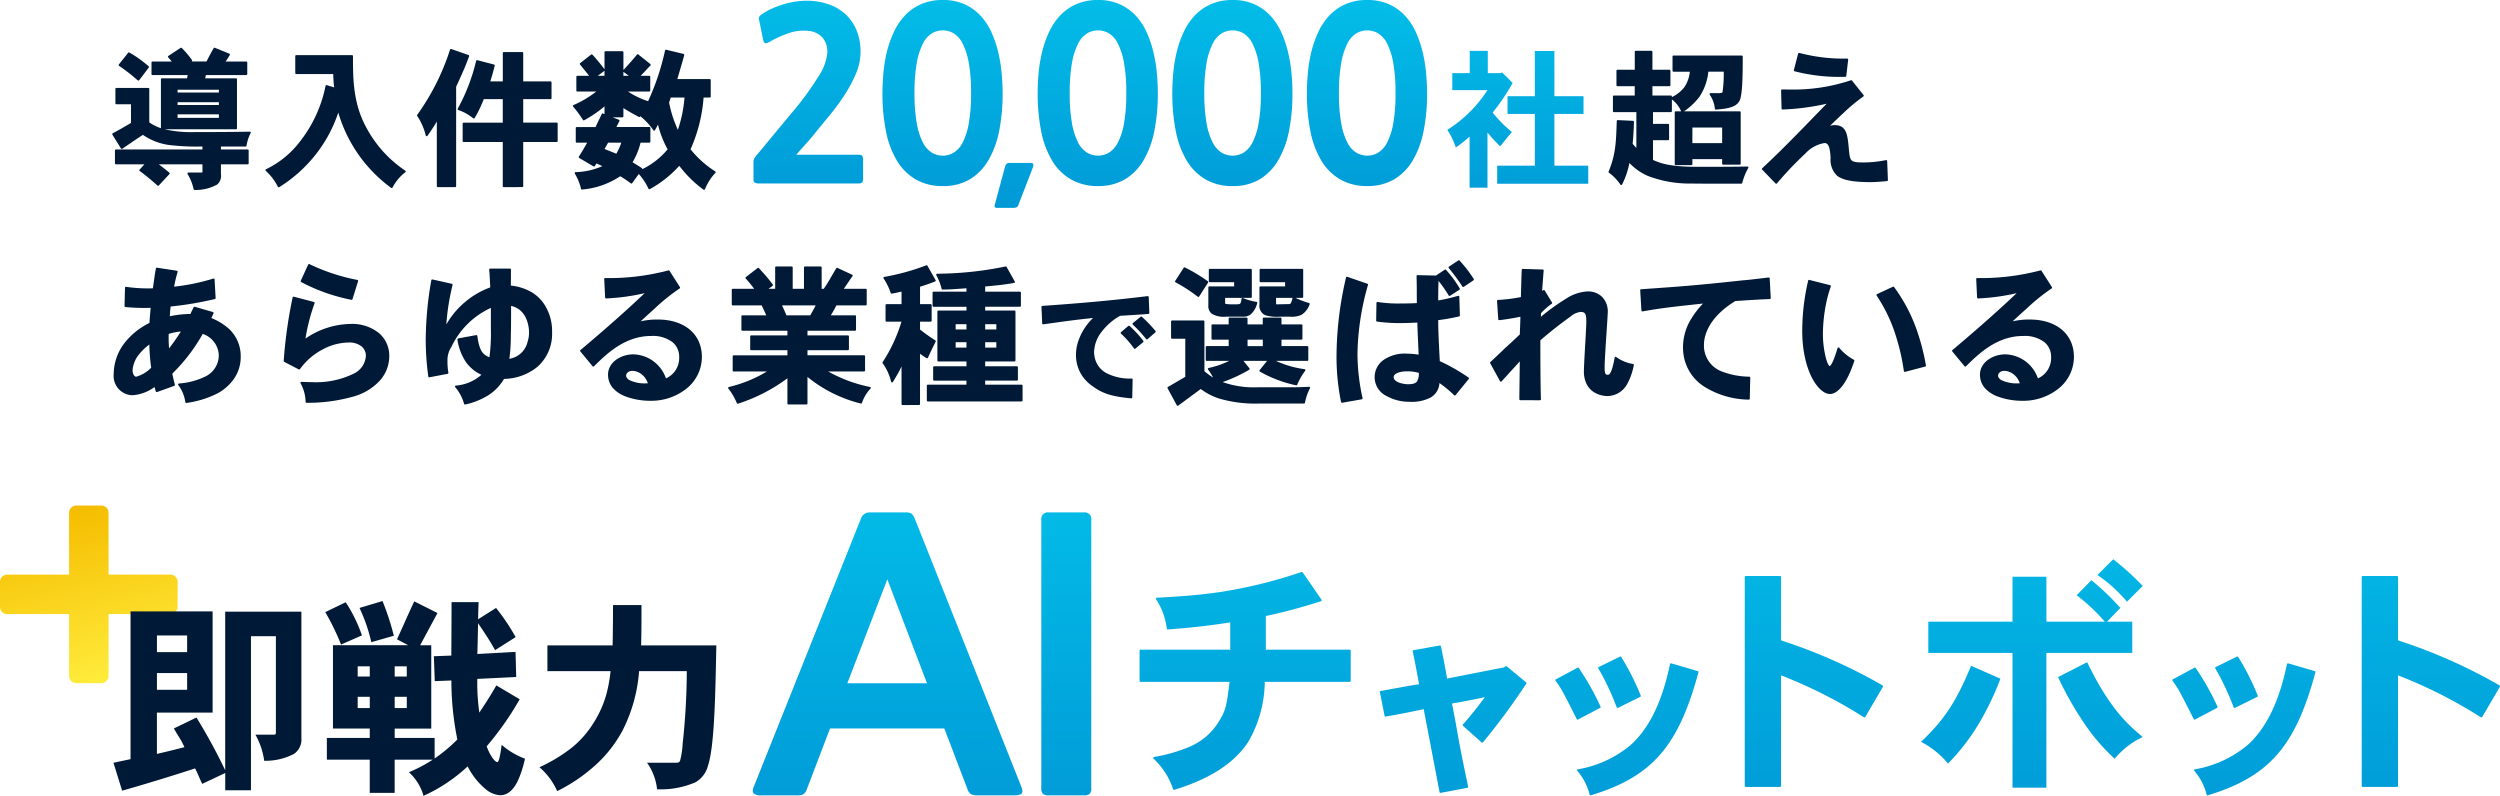
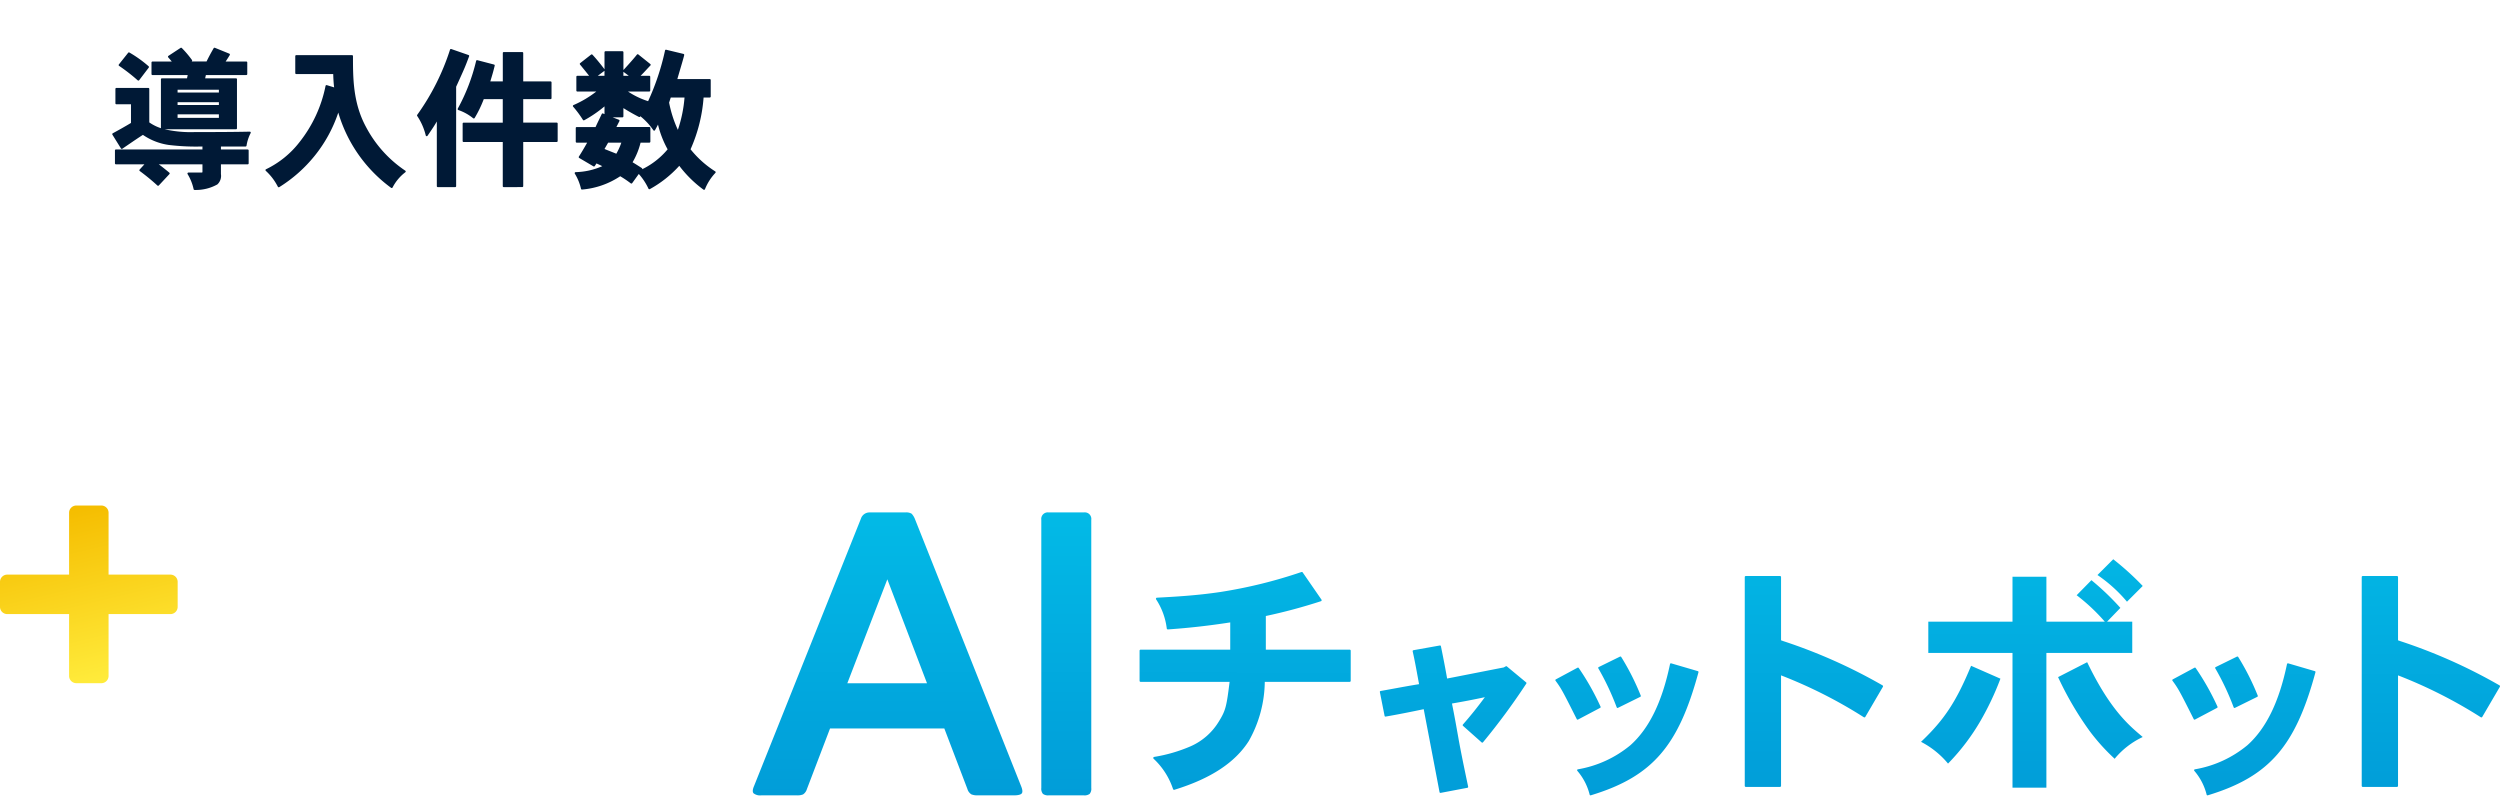
<svg xmlns="http://www.w3.org/2000/svg" xmlns:xlink="http://www.w3.org/1999/xlink" width="344.986" height="109.818">
  <defs>
    <linearGradient id="linear-gradient" x1=".617" y1=".972" x2=".39" y2=".025" gradientUnits="objectBoundingBox">
      <stop offset="0" stop-color="#ffeb3b" />
      <stop offset="1" stop-color="#f5bd00" />
    </linearGradient>
    <linearGradient id="linear-gradient-2" x1=".583" y1="-.115" x2=".5" y2="1.209" gradientUnits="objectBoundingBox">
      <stop offset="0" stop-color="#03c1ea" />
      <stop offset="1" stop-color="#0092d3" />
    </linearGradient>
    <linearGradient id="linear-gradient-3" x1=".548" y1="-.037" x2=".54" y2="1.314" xlink:href="#linear-gradient-2" />
  </defs>
  <g id="グループ_26981" data-name="グループ 26981" transform="translate(-21.074 -162.512)">
    <g id="グループ_35975" data-name="グループ 35975">
      <g id="グループ_615" data-name="グループ 615" transform="translate(21.074 232.271)">
        <path id="合体_19" data-name="合体 19" d="M10.535 24.516a1 1 0 01-1-1v-8.534H1a1 1 0 01-1-1v-3.447a1 1 0 011-1h8.534V1a1 1 0 011-1h3.448a1 1 0 011 1v8.535h8.534a1 1 0 011 1v3.448a1 1 0 01-1 1h-8.534v8.534a1 1 0 01-1 1z" fill="url(#linear-gradient)" />
-         <path id="パス_923595" data-name="パス 923595" d="M14928.672 23038.254a6.9 6.9 0 00-1.824-2.961l-.139-.143.184-.08a20.207 20.207 0 003.1-1.652h-5.261v4.582h-3.437v-4.582h-5.92v-3h5.92v-1.293h-5.078v-11.5h10.383l-.7-.371c-.237-.125-.479-.25-.731-.385l-.11-.064.051-.113c.136-.293.449-.984.811-1.789a199.76 199.76 0 011.454-3.2l.06-.125 3.209 1.605-2.395 4.445h1.533v11.5h-5.046v1.293h5.511v2.836a21.742 21.742 0 003.136-2.625 40.73 40.73 0 01-.823-8.141l-2.293.09-.124-3.437 2.41-.09c0-.6.01-1.953.017-3.383.006-1.6.013-3.256.013-3.852v-.137h3.734l-.007.145a87.188 87.188 0 00-.061 2.219l2.48-1.566.076.1a30.3 30.3 0 012.563 3.816l.061.109-2.838 1.8-.073-.129c-.576-1.031-1.283-2.146-2.28-3.588 0 .258-.01.52-.013.779-.029 1.4-.055 2.844-.083 3.469l5.268-.289.095 3.465-5.368.262a28.527 28.527 0 00.281 4.652c1.28-1.92 1.787-2.789 2.277-3.633l.067-.121 3.228 1.914-.073.117a41.869 41.869 0 01-4.485 6.369 6.592 6.592 0 00.884 1.723c.263.338.479.459.583.459.054 0 .155-.062.272-.484a14.738 14.738 0 00.288-1.66l.035-.23.184.143a10.218 10.218 0 002.921 1.717l.12.041-.063.256a14.423 14.423 0 01-.985 2.922c-.63 1.238-1.426 1.865-2.363 1.865a3.421 3.421 0 01-2.059-.871 9.824 9.824 0 01-2.445-3.107 22.263 22.263 0 01-5.938 3.992l-.143.07zm-3.937-11.953h1.669v-1.555h-1.669zm-5.106 0h1.67v-1.555h-1.67zm5.106-4.352h1.669v-1.41h-1.669zm-5.106 0h1.67v-1.41h-1.67zm27.472 15.686a9.2 9.2 0 00-2.23-3.031l-.152-.135.181-.09a22.2 22.2 0 004.226-2.574 13.377 13.377 0 003-3.381 14.7 14.7 0 001.812-3.994 20.091 20.091 0 00.586-3.225h-8.714v-3.551h9c.028-1.621.054-3.4.054-5.432v-.137h3.928v.137c0 1.916 0 3.73-.051 5.432h10.383l-.013.588c-.14 6.91-.272 13.438-1.16 16.07a3.67 3.67 0 01-1.731 2.238 12.083 12.083 0 01-5.15.961h-.121l-.019-.117a7.774 7.774 0 00-1.223-3.338l-.155-.215h3.95c.4 0 .513-.035.62-.3a11.043 11.043 0 00.346-2.275 94.556 94.556 0 00.576-10.064h-6.582a21.539 21.539 0 01-2.3 8.225 17.649 17.649 0 01-3.307 4.359 23.142 23.142 0 01-5.568 3.91l-.127.063zm-61.173-3.787l2.357-.5v-20.387h11.326v13.965h-7.687v5.7c1.334-.309 2.639-.627 3.8-.934a11.335 11.335 0 00-.836-1.527c-.185-.3-.374-.607-.548-.93l-.07-.125 3.114-1.508.063.107a77.893 77.893 0 013.9 7.174v-21.891h10.513v17.4a2.415 2.415 0 01-1.029 2.236 8.491 8.491 0 01-3.973.947l-.123.01-.02-.125a10.257 10.257 0 00-1.09-3.293l-.109-.2h2.5c.276 0 .326-.078.326-.24v-13.35h-3.44v21.262h-3.55v-2.383l-3.177 1.5-.061-.121a22.817 22.817 0 01-.373-.832c-.178-.414-.349-.8-.555-1.18-2.883.957-7.52 2.363-9.933 3.039l-.13.035zm6-10.07h4.166v-2.309h-4.166zm0-5.2h4.166v-2.3h-4.166zm25.352-1.176a32.727 32.727 0 00-2.052-4.219l-.069-.125 2.818-1.363.066.1a20.57 20.57 0 012.129 4.346l.051.123-2.889 1.27zm4.2-.334a23.157 23.157 0 00-1.531-4.441l-.066-.146 3.178-.953.044.121a36.957 36.957 0 011.482 4.539l.035.129-3.107.887z" transform="translate(-14870.271 -22998.348)" fill="#001936" />
      </g>
      <g id="グループ_610" data-name="グループ 610" transform="translate(36.565 162.512)">
        <g id="グループ_614" data-name="グループ 614" transform="translate(88.485)">
-           <path id="合体_20" data-name="合体 20" d="M33.552 28.68a.291.291 0 01-.235-.1.272.272 0 01-.03-.279l1.44-5.348a1.469 1.469 0 01.176-.309.513.513 0 01.441-.162H38.2q.382 0 .411.192a.766.766 0 01-.03.367L36.549 28.3a.5.5 0 01-.264.309.979.979 0 01-.382.074zm65.267-2.78v-7.055a16.214 16.214 0 01-1.905 1.507 9.621 9.621 0 00-1.172-2.429 18.061 18.061 0 005.548-5.485h-4.858v-2.344h2.408V7.016h2.491v3.078h1.716l.251-.1 1.466 1.444a28.627 28.627 0 01-2.764 4.1 17.812 17.812 0 002.66 2.68c-.545.628-1.089 1.319-1.613 1.967a19.065 19.065 0 01-1.759-1.9V25.9zm-17.866-1.148a7.323 7.323 0 01-2.6-2.6 12.639 12.639 0 01-1.5-4.048 26.386 26.386 0 01-.484-5.272q0-1.291.129-2.741a20 20 0 01.468-2.87 14.8 14.8 0 01.94-2.721 8.751 8.751 0 011.516-2.307A6.852 6.852 0 0181.647.6a7.269 7.269 0 013.048-.6 7.164 7.164 0 013.032.6 6.907 6.907 0 012.209 1.6 8.444 8.444 0 011.5 2.307 15.489 15.489 0 01.92 2.74 20.368 20.368 0 01.467 2.887q.13 1.451.13 2.709a26.224 26.224 0 01-.484 5.257 12.852 12.852 0 01-1.5 4.047 7.38 7.38 0 01-2.569 2.605 7.135 7.135 0 01-3.709.92 7.313 7.313 0 01-3.738-.92zm2.226-20.14a3.477 3.477 0 00-1.242 1.436 9.6 9.6 0 00-.837 2.676 23.171 23.171 0 00-.307 4.112 23.392 23.392 0 00.307 4.144 9.365 9.365 0 00.838 2.661 3.488 3.488 0 001.242 1.418 2.948 2.948 0 003.031 0 3.482 3.482 0 001.242-1.418 9.363 9.363 0 00.839-2.661 23.4 23.4 0 00.306-4.144 23.181 23.181 0 00-.306-4.112 9.6 9.6 0 00-.839-2.677 3.47 3.47 0 00-1.243-1.435 2.948 2.948 0 00-3.031 0zm-20.8 20.14a7.333 7.333 0 01-2.6-2.6 12.681 12.681 0 01-1.5-4.048 26.456 26.456 0 01-.483-5.272q0-1.291.129-2.741a20 20 0 01.468-2.87A14.732 14.732 0 0159.33 4.5a8.751 8.751 0 011.516-2.307A6.852 6.852 0 0163.071.6a7.269 7.269 0 013.047-.6 7.157 7.157 0 013.032.6 6.9 6.9 0 012.209 1.6 8.444 8.444 0 011.5 2.307 15.414 15.414 0 01.919 2.74 20.5 20.5 0 01.468 2.887q.13 1.451.129 2.709a26.227 26.227 0 01-.483 5.257 12.874 12.874 0 01-1.5 4.047 7.387 7.387 0 01-2.564 2.612 7.137 7.137 0 01-3.709.92 7.311 7.311 0 01-3.742-.927zM64.6 4.612a3.47 3.47 0 00-1.242 1.436 9.6 9.6 0 00-.839 2.677 23.181 23.181 0 00-.306 4.112 23.4 23.4 0 00.306 4.144 9.363 9.363 0 00.839 2.661 3.482 3.482 0 001.242 1.417 2.948 2.948 0 003.031 0 3.488 3.488 0 001.242-1.418 9.365 9.365 0 00.838-2.661 23.392 23.392 0 00.307-4.144 23.171 23.171 0 00-.307-4.112 9.6 9.6 0 00-.838-2.677 3.477 3.477 0 00-1.242-1.436 2.948 2.948 0 00-3.031 0zm-20.8 20.14a7.326 7.326 0 01-2.6-2.6 12.66 12.66 0 01-1.5-4.048 26.453 26.453 0 01-.484-5.272q0-1.291.13-2.741a19.869 19.869 0 01.467-2.87 14.866 14.866 0 01.94-2.721 8.753 8.753 0 011.517-2.307A6.858 6.858 0 0144.494.6a7.273 7.273 0 013.048-.6 7.16 7.16 0 013.031.6 6.911 6.911 0 012.21 1.6 8.465 8.465 0 011.5 2.307A15.486 15.486 0 0155.2 7.24a20.5 20.5 0 01.468 2.887q.128 1.451.129 2.709a26.158 26.158 0 01-.484 5.257 12.83 12.83 0 01-1.5 4.047 7.372 7.372 0 01-2.564 2.612 7.132 7.132 0 01-3.708.92 7.309 7.309 0 01-3.741-.92zm2.225-20.14a3.475 3.475 0 00-1.241 1.436 9.6 9.6 0 00-.839 2.677 23.181 23.181 0 00-.306 4.112 23.4 23.4 0 00.306 4.144 9.363 9.363 0 00.839 2.661 3.487 3.487 0 001.241 1.418 2.95 2.95 0 003.032 0 3.487 3.487 0 001.243-1.419 9.363 9.363 0 00.839-2.661 23.4 23.4 0 00.306-4.144 23.181 23.181 0 00-.306-4.112 9.6 9.6 0 00-.839-2.677 3.475 3.475 0 00-1.241-1.436 2.95 2.95 0 00-3.032 0zm-23.643 20.14a7.326 7.326 0 01-2.6-2.6 12.66 12.66 0 01-1.5-4.048 26.386 26.386 0 01-.484-5.272q0-1.291.13-2.741a19.869 19.869 0 01.467-2.87 14.8 14.8 0 01.939-2.721 8.753 8.753 0 011.516-2.308A6.849 6.849 0 0123.075.6a7.271 7.271 0 013.048-.6 7.164 7.164 0 013.032.6 6.9 6.9 0 012.209 1.6 8.447 8.447 0 011.5 2.307 15.487 15.487 0 01.919 2.74 20.5 20.5 0 01.468 2.887q.128 1.451.129 2.709a26.158 26.158 0 01-.484 5.257 12.83 12.83 0 01-1.5 4.047 7.372 7.372 0 01-2.564 2.612 7.133 7.133 0 01-3.709.92 7.308 7.308 0 01-3.741-.927zm2.225-20.14a3.475 3.475 0 00-1.241 1.436 9.569 9.569 0 00-.839 2.677 23.171 23.171 0 00-.307 4.112 23.392 23.392 0 00.307 4.144 9.335 9.335 0 00.839 2.661 3.487 3.487 0 001.241 1.418 2.95 2.95 0 003.032 0 3.487 3.487 0 001.241-1.418 9.363 9.363 0 00.839-2.661 23.4 23.4 0 00.306-4.144 23.181 23.181 0 00-.306-4.112 9.6 9.6 0 00-.839-2.677 3.475 3.475 0 00-1.241-1.436 2.95 2.95 0 00-3.032 0zm78.023 20.744v-2.491h5.192v-7.139h-3.768v-2.45h3.768V7.037h2.7v6.239h4.019v2.45h-4.019v7.139h4.669v2.491zM.839 25.316a1.547 1.547 0 01-.645-.1Q0 25.123 0 24.672v-2.291a1.053 1.053 0 01.161-.6 4.865 4.865 0 01.387-.5l4.709-5.676a41.252 41.252 0 003.773-5.16 6.98 6.98 0 001.161-3.193A3.026 3.026 0 009.5 5.16a2.939 2.939 0 00-1.984-.9 6.176 6.176 0 00-2.483.257 14.632 14.632 0 00-2.808 1.256q-.451.258-.628.177a.488.488 0 01-.242-.371L.774 2.741a.6.6 0 01.016-.419 1.425 1.425 0 01.467-.422 8.442 8.442 0 011.387-.758 13.438 13.438 0 011.6-.581A11.268 11.268 0 015.87.21 10.509 10.509 0 017.321.1a9.254 9.254 0 012.919.452 6.666 6.666 0 012.37 1.334A6.271 6.271 0 0114.19 4.1a7.56 7.56 0 01.581 3.064 7.684 7.684 0 01-.645 3.031 19.087 19.087 0 01-1.58 2.951 29.946 29.946 0 01-2.015 2.741Q9.45 17.192 8.58 18.258q-.548.709-1.307 1.548T5.9 21.35h8.514q.483 0 .6.161a1.16 1.16 0 01.113.613v2.418a1.03 1.03 0 01-.129.629.8.8 0 01-.58.145z" fill="url(#linear-gradient-2)" />
-         </g>
+           </g>
        <path id="パス_923592" data-name="パス 923592" d="M14867 23158.516a6.608 6.608 0 00-.832-2.082.139.139 0 010-.141.132.132 0 01.12-.072h1.8c.125 0 .132-.035.132-.109v-1.021h-6.02c.437.318.929.719 1.343 1.057l.1.086a.119.119 0 01.052.1.126.126 0 01-.035.1l-1.468 1.574a.138.138 0 01-.193 0 29.284 29.284 0 00-2.426-1.994.124.124 0 01-.057-.1.136.136 0 01.034-.105l.659-.723h-3.928a.136.136 0 01-.137-.137v-1.779a.14.14 0 01.137-.137h11.937v-.408a31.273 31.273 0 01-4.651-.213 8.4 8.4 0 01-3.564-1.391c-.727.471-1.016.668-2.254 1.512l-.582.4a.136.136 0 01-.105.02.124.124 0 01-.089-.059l-1.179-1.9a.148.148 0 01-.015-.107.123.123 0 01.066-.084c.729-.4 1.669-.916 2.512-1.428v-2.574h-2.012a.135.135 0 01-.137-.137v-1.984a.136.136 0 01.137-.137h4.4a.137.137 0 01.137.137v4.621a6.257 6.257 0 001.606.8v-6.744a.136.136 0 01.138-.137h3.463l.093-.451h-4.857a.136.136 0 01-.137-.137v-1.594a.137.137 0 01.137-.137h2.661c-.1-.123-.21-.25-.318-.379-.058-.066-.118-.133-.175-.2a.149.149 0 01-.029-.109.131.131 0 01.061-.094l1.675-1.1a.137.137 0 01.171.016 14.132 14.132 0 011.4 1.652.134.134 0 01-.025.186l-.029.023h2.069c.251-.527.563-1.113.979-1.832a.143.143 0 01.121-.066.159.159 0 01.052.008l1.983.807a.143.143 0 01.079.084.14.14 0 01-.013.113 21.32 21.32 0 01-.566.887h2.846a.137.137 0 01.137.137v1.594a.136.136 0 01-.137.137h-5.574l-.1.451h4.252a.136.136 0 01.138.137v6.758a.136.136 0 01-.138.137h-9.849a16.218 16.218 0 004.123.389c3.4 0 6.1-.023 7.627-.061a.136.136 0 01.123.2 5.621 5.621 0 00-.566 1.734.136.136 0 01-.133.117h-3.4v.408h3.689a.138.138 0 01.137.137v1.779a.135.135 0 01-.137.137h-3.689v1.35a1.6 1.6 0 01-.493 1.42 6.088 6.088 0 01-3.126.766h-.012a.136.136 0 01-.139-.108zm-2.213-9.84h5.7v-.49h-5.7zm0-1.777h5.7v-.387h-5.7zm0-1.715h5.7v-.387h-5.7zm72.568 13.395a16.149 16.149 0 01-3.336-3.287 15.64 15.64 0 01-4.059 3.213.139.139 0 01-.111.012.141.141 0 01-.083-.074 8.263 8.263 0 00-1.334-2.027l-.91 1.264a.129.129 0 01-.089.057.154.154 0 01-.105-.023 13.952 13.952 0 00-1.461-.984 11.141 11.141 0 01-5.258 1.836.141.141 0 01-.153-.105 6.921 6.921 0 00-.853-2.09.133.133 0 010-.135.141.141 0 01.111-.072 9.611 9.611 0 003.674-.824c-.328-.172-.586-.283-.8-.377l-.227.357a.138.138 0 01-.185.045l-1.967-1.158a.14.14 0 01-.063-.086.154.154 0 01.019-.105c.324-.5.707-1.146 1.143-1.92h-1.441a.135.135 0 01-.134-.137v-1.881a.134.134 0 01.134-.137h2.6c.159-.352.324-.7.5-1.061.114-.236.229-.48.353-.74a.136.136 0 01.179-.068l.2.084v-1.066a16.93 16.93 0 01-2.791 1.91.139.139 0 01-.185-.047 14.367 14.367 0 00-1.35-1.824.131.131 0 01-.032-.119.143.143 0 01.079-.1 14.474 14.474 0 003.146-1.867h-2.613a.137.137 0 01-.137-.137v-1.9a.137.137 0 01.137-.137h1.623c-.3-.383-.624-.783-.945-1.174-.1-.129-.21-.256-.309-.381a.134.134 0 01-.032-.1.128.128 0 01.051-.09l1.509-1.18a.138.138 0 01.186.014c.5.533 1.13 1.3 1.664 2.012v-2.354a.14.14 0 01.138-.137h2.336a.137.137 0 01.137.137v2.457c.061-.062.118-.129.179-.193.55-.607 1.178-1.295 1.687-1.936a.165.165 0 01.092-.051.141.141 0 01.1.031l1.652 1.322a.154.154 0 01.051.1.144.144 0 01-.038.1c-.179.186-.36.381-.535.568-.264.289-.538.582-.815.852h1.191a.139.139 0 01.137.137v1.9a.139.139 0 01-.137.137h-2.935a11.008 11.008 0 002.749 1.324.1.1 0 01.026.014 33.624 33.624 0 002.339-7.006.141.141 0 01.134-.105.1.1 0 01.032.008l2.378.574a.143.143 0 01.1.168c-.076.344-.379 1.367-.646 2.268-.124.424-.235.8-.3 1.035h4.469a.136.136 0 01.138.137v2.275a.136.136 0 01-.138.135h-.847a21.36 21.36 0 01-1.8 7.143 13.811 13.811 0 003.4 3.047.126.126 0 01.063.1.139.139 0 01-.035.111 7.056 7.056 0 00-1.438 2.252.141.141 0 01-.093.078.112.112 0 01-.036.006.15.15 0 01-.078-.026zm-9.782-3.777c.389.234.809.5 1.276.8a.133.133 0 01.061.094.174.174 0 01-.006.066 10.6 10.6 0 003.507-2.746 13.681 13.681 0 01-1.33-3.412c-.092.184-.193.371-.318.6-.028.051-.061.105-.089.164a.142.142 0 01-.114.074.15.15 0 01-.121-.062 8.856 8.856 0 00-1.767-1.91.166.166 0 01-.022-.023l-.022.039a.133.133 0 01-.121.074.152.152 0 01-.063-.016 29.687 29.687 0 01-2.136-1.217v1.137a.14.14 0 01-.137.139h-1.344l.856.332a.156.156 0 01.08.08.148.148 0 01-.007.111l-.417.813h4.552a.135.135 0 01.138.137v1.881a.137.137 0 01-.138.137h-1.213a10.163 10.163 0 01-1.103 2.706zm-3.873-1.834c.271.115.534.217.811.328s.532.209.818.328a8.224 8.224 0 00.694-1.531h-1.82zm8.915-6.4a16.256 16.256 0 001.21 3.762 18.286 18.286 0 00.917-4.459h-1.9zm-6.309-3.7h.735c-.187-.152-.4-.3-.669-.5l-.066-.051zm-2.616-.684l-.913.684h.919v-.691s.004.007-.004.007zm-29.435 16.148a19.748 19.748 0 01-7.292-10.385 19.111 19.111 0 01-3.269 5.975 19.523 19.523 0 01-4.874 4.311.125.125 0 01-.108.014.14.14 0 01-.086-.068 7.625 7.625 0 00-1.664-2.193.155.155 0 01-.045-.121.132.132 0 01.076-.1 12.932 12.932 0 004.609-3.73 18.236 18.236 0 003.606-7.779.132.132 0 01.067-.084.128.128 0 01.107-.012l1.01.309c-.08-.592-.111-1.3-.128-1.84h-5.1a.136.136 0 01-.137-.137v-2.336a.138.138 0 01.137-.137h7.69a.136.136 0 01.137.137c0 3.008 0 6.414 1.764 9.711a16.533 16.533 0 005.453 6.094.141.141 0 01.061.105.131.131 0 01-.048.109 6.225 6.225 0 00-1.765 2.105.125.125 0 01-.088.072.118.118 0 01-.037.006.156.156 0 01-.073-.026zm15.543-.1a.136.136 0 01-.137-.139v-6.086h-5.4a.136.136 0 01-.137-.137v-2.4a.137.137 0 01.137-.137h5.4v-3.24h-2.623a16.322 16.322 0 01-1.257 2.6.136.136 0 01-.093.063.133.133 0 01-.107-.023 6.649 6.649 0 00-2.051-1.139.133.133 0 01-.082-.08.14.14 0 01.006-.117 26.171 26.171 0 002.531-6.582.137.137 0 01.168-.1l2.295.6a.135.135 0 01.1.164c-.213.859-.264 1.039-.607 2.164h1.725v-3.914a.136.136 0 01.137-.137h2.544a.138.138 0 01.137.137v3.914h3.769a.137.137 0 01.137.137v2.172a.136.136 0 01-.137.137h-3.769v3.24h4.616a.136.136 0 01.137.137v2.4a.135.135 0 01-.137.137h-4.616v6.086a.138.138 0 01-.137.139zm-9.1 0a.138.138 0 01-.137-.139v-8.92c-.341.594-.631 1.018-1.083 1.682a9.707 9.707 0 01-.2.289.137.137 0 01-.133.059.147.147 0 01-.111-.1 8.338 8.338 0 00-1.178-2.687.133.133 0 010-.158 32.368 32.368 0 004.527-8.994.151.151 0 01.069-.082.156.156 0 01.061-.012.181.181 0 01.045.008l2.378.826a.146.146 0 01.08.07.156.156 0 010 .107c-.531 1.426-.588 1.547-1.523 3.617l-.266.582v13.715a.138.138 0 01-.137.139zm-41.409-14.732a25.233 25.233 0 00-2.571-2 .138.138 0 01-.062-.09.137.137 0 01.029-.105l1.283-1.613a.136.136 0 01.105-.053.129.129 0 01.069.02 16.709 16.709 0 012.646 1.895.138.138 0 01.02.186l-1.322 1.738a.127.127 0 01-.1.051.029.029 0 01-.018 0 .12.12 0 01-.073-.029z" transform="translate(-14855.773 -23132.41)" fill="#001936" />
-         <path id="パス_923594" data-name="パス 923594" d="M15002.564 23159.078a.14.14 0 01-.092-.07l-1.268-2.348a.14.14 0 01.051-.187c.545-.311 1.115-.648 1.617-.943.277-.162.541-.318.771-.451v-5.254h-1.822a.14.14 0 01-.137-.137v-2.246a.137.137 0 01.137-.137h4.326a.135.135 0 01.137.137v6.861a10.352 10.352 0 001.191.881 7.548 7.548 0 00-.687-1.109.145.145 0 01-.02-.129.159.159 0 01.1-.088 12.091 12.091 0 002.836-.979h-3.1a.137.137 0 01-.137-.137v-1.766a.138.138 0 01.137-.137h3.027v-.891h-2.234a.138.138 0 01-.137-.137v-1.832a.136.136 0 01.137-.137h2.234v-.8a.136.136 0 01.137-.137h2.33a.137.137 0 01.137.137v.8h2.1v-.8a.136.136 0 01.137-.137h2.309a.136.136 0 01.137.137v.8h2.754a.136.136 0 01.137.137v1.832a.138.138 0 01-.137.137h-2.754v.891h3.564a.136.136 0 01.137.137v1.766a.135.135 0 01-.137.137h-4.328a13.7 13.7 0 003.957 1.145.135.135 0 01.1.086.144.144 0 01-.018.131 8.79 8.79 0 00-1.105 1.928.141.141 0 01-.16.08 17.4 17.4 0 01-4.986-1.889.147.147 0 01-.068-.092.158.158 0 01.029-.111l1.027-1.277h-3.256l.822 1.027a.138.138 0 01.025.109.129.129 0 01-.064.094 20.79 20.79 0 01-3.658 1.693 12.763 12.763 0 004.877.717h4.473c.738 0 1.184 0 2.576-.064a.144.144 0 01.121.064.134.134 0 01.006.133 7.2 7.2 0 00-.693 2 .14.14 0 01-.137.115h-6.24a17.653 17.653 0 01-5.541-.715 8.747 8.747 0 01-2.467-1.293c-.408.3-.811.6-1.2.887-.65.484-1.264.938-1.908 1.406a.14.14 0 01-.078.027c-.004.002-.014-.002-.024-.002zm9.674-8.238h2.1v-.891h-2.1zm-47.617 8.137a.135.135 0 01-.133-.137v-5.186c-.332.709-.721 1.357-1.1 1.99l-.09.145a.123.123 0 01-.133.063.131.131 0 01-.115-.1 7.444 7.444 0 00-1.164-2.555.132.132 0 010-.152 21.509 21.509 0 002.592-5.574h-2.061a.136.136 0 01-.137-.137v-2.145a.137.137 0 01.137-.137h2.07v-1.73c-.105.02-.215.045-.328.07-.316.074-.676.152-1.014.207a.141.141 0 01-.152-.094 8.324 8.324 0 00-.98-2 .143.143 0 01-.012-.135.128.128 0 01.1-.08 30.677 30.677 0 005.8-1.6.138.138 0 01.162.064l1.123 1.975a.143.143 0 01.014.113.15.15 0 01-.08.082c-.617.242-1.424.523-2.078.723v2.4h1.465a.137.137 0 01.137.137v2.145a.136.136 0 01-.137.137h-1.465v1.088a22.718 22.718 0 002.084 1.479l.016.012a.137.137 0 01.053.176c-.07.141-.141.281-.207.418-.293.6-.568 1.16-.854 1.8a.13.13 0 01-.084.072.125.125 0 01-.111-.012 12.44 12.44 0 01-.9-.6v6.93a.137.137 0 01-.137.137zm-60.5-.166a5.969 5.969 0 00-1.219-2.3.135.135 0 01.092-.223 6.025 6.025 0 003.521-1.488 5.465 5.465 0 01-2.08-1.672 7.5 7.5 0 01-1.231-3.191.141.141 0 01.112-.158l2.473-.457a.134.134 0 01.105.025.136.136 0 01.057.092c.277 2.072.752 2.563 1.668 2.947a25.19 25.19 0 00.2-3.992v-2.824a11.1 11.1 0 00-5.44 5.367 3.3 3.3 0 00-.548 1.93 8.643 8.643 0 00.125 1.645.137.137 0 01-.111.154l-2.5.48a.156.156 0 01-.105-.021.153.153 0 01-.057-.1 37.01 37.01 0 01-.354-5.053 48.48 48.48 0 01.77-8.219.15.15 0 01.061-.092.155.155 0 01.105-.018l2.664.6a.127.127 0 01.086.061.132.132 0 01.017.105 31.585 31.585 0 00-.859 5.439 11.594 11.594 0 016.058-5.109 59.65 59.65 0 00-.143-2.455.157.157 0 01.037-.1.14.14 0 01.1-.041h2.725a.135.135 0 01.137.137c0 .809 0 1.641-.017 2.209a7.187 7.187 0 012.942.951 5.567 5.567 0 011.82 1.861v.006l.021.035a6.752 6.752 0 01.911 3.609 6.023 6.023 0 01-2.085 4.8 7.517 7.517 0 01-4.546 1.617 6.714 6.714 0 01-2.237 2.3 10.217 10.217 0 01-3.113 1.232.179.179 0 01-.032 0 .135.135 0 01-.13-.089zm6.462-9.873c-.007.211-.01.434-.013.689a23 23 0 01-.2 2.963 3.063 3.063 0 002.514-2.34.008.008 0 010-.008 4.016 4.016 0 00.2-1.348c0-.316-.074-3.064-2.475-3.6.002 2.093-.009 2.811-.026 3.644zm38.29 9.955a.135.135 0 01-.133-.137v-3.473a23.444 23.444 0 01-6.809 3.5.136.136 0 01-.172-.078 8.457 8.457 0 00-1.168-2.006.131.131 0 01-.02-.127.126.126 0 01.092-.09 18.5 18.5 0 005.26-2.143h-4.6a.137.137 0 01-.137-.137v-1.955a.138.138 0 01.137-.137h7.416v-.707h-5a.136.136 0 01-.137-.137v-1.766a.137.137 0 01.137-.137h5v-.645h-6.211a.137.137 0 01-.137-.137v-1.852a.138.138 0 01.137-.135h3.3c-.092-.193-.182-.391-.27-.584a40.513 40.513 0 00-.369-.787h-3.992a.136.136 0 01-.137-.137v-2.018a.137.137 0 01.137-.137h2.947a16.071 16.071 0 00-1.154-1.414.126.126 0 01-.035-.1.124.124 0 01.053-.1l1.621-1.25a.139.139 0 01.188.02c.131.148.264.3.408.457a20.376 20.376 0 011.492 1.8.137.137 0 01-.031.191l-.551.395h.916v-2.941a.135.135 0 01.137-.137h2.143a.135.135 0 01.137.137v2.941h1.557v-2.941a.137.137 0 01.137-.137h2.164a.136.136 0 01.139.137v2.941h.291a18.964 18.964 0 001.02-1.641l.7-1.184a.138.138 0 01.174-.055l2.018.938a.136.136 0 01.078.092.147.147 0 01-.025.117c-.137.17-.475.672-.775 1.117-.16.238-.307.455-.42.615h3.021a.137.137 0 01.137.137v2.018a.136.136 0 01-.137.137h-4.053c-.229.484-.5.934-.76 1.371h3.336a.135.135 0 01.137.135v1.852a.135.135 0 01-.137.137h-6.561v.645h5.582a.135.135 0 01.137.137v1.766a.134.134 0 01-.137.137h-5.582v.707h7.809a.137.137 0 01.137.137v1.955a.136.136 0 01-.137.137h-4.967a19.784 19.784 0 005.787 2.143.134.134 0 01.1.094.139.139 0 01-.035.135 5.343 5.343 0 00-1.174 1.967.138.138 0 01-.166.086 18.745 18.745 0 01-7.355-3.668v3.662a.138.138 0 01-.137.137zm-.689-13.264c.152.336.295.652.414.967h3.293c.08-.148.17-.3.266-.471.168-.3.344-.607.48-.9H14948c.063.136.123.275.184.404zm-82.392 13.055a.126.126 0 01-.079-.025.132.132 0 01-.058-.088 5.074 5.074 0 00-.968-2.352.133.133 0 01.092-.219 9.832 9.832 0 003.547-.922 3.258 3.258 0 001.947-3 3.223 3.223 0 00-2.218-2.922 24.067 24.067 0 01-4.2 5.484c.114.527.235 1.074.356 1.521a.137.137 0 01-.086.166l-2.371.852a.124.124 0 01-.105-.008.128.128 0 01-.07-.082l-.178-.6a5.765 5.765 0 01-3.062 1.131 2.658 2.658 0 01-2.568-2.922 7.122 7.122 0 011.461-4.244 9.9 9.9 0 013.473-2.811 62.18 62.18 0 01.169-2.084c-.321.01-.624.012-.921.012a25.636 25.636 0 01-2.562-.121.138.138 0 01-.124-.141l.063-2.516a.132.132 0 01.048-.1.135.135 0 01.107-.031 21.1 21.1 0 003.693.205c.041-.26.082-.562.127-.881.079-.592.175-1.264.29-1.857a.14.14 0 01.155-.109l2.725.418a.135.135 0 01.1.059.156.156 0 01.016.113 19.272 19.272 0 00-.486 2.031 28.657 28.657 0 005.411-1.117.127.127 0 01.118.018.121.121 0 01.057.105l.146 2.557a.141.141 0 01-.1.143 47.5 47.5 0 01-6.108 1.031c-.035.295-.1.84-.108 1.342a13.86 13.86 0 012.833-.312l.442-.922a.133.133 0 01.162-.072l2.5.725a.154.154 0 01.086.078.143.143 0 010 .113l-.3.641a7.981 7.981 0 012.454 1.508 5.143 5.143 0 011.6 3.867 5.241 5.241 0 01-1.01 3.117 6.511 6.511 0 01-2.184 1.895 13.38 13.38 0 01-4.288 1.324zm-6.831-6.285a4.1 4.1 0 00-.586 1.738c0 .449.18.924.51.924a4.624 4.624 0 002.061-1.24 25.873 25.873 0 01-.256-3.2 7.339 7.339 0 00-1.729 1.779zm4.4-3.238a19.633 19.633 0 00.048 2 31.258 31.258 0 001.634-2.332 7.166 7.166 0 00-1.68.331zm161.777 9.391a31.5 31.5 0 01-.627-6.1 48.482 48.482 0 011.314-11.076.126.126 0 01.066-.09.138.138 0 01.111-.01l2.766.959a.133.133 0 01.086.166 36.053 36.053 0 00-1.447 9.469 28.317 28.317 0 00.7 6.148.144.144 0 01-.023.107.14.14 0 01-.088.057l-2.7.477a.058.058 0 01-.025 0 .136.136 0 01-.13-.108zm-142.885-.023a5.574 5.574 0 00-.691-2.555.132.132 0 010-.137.136.136 0 01.121-.066l.252.012c.455.016.846.031 1.178.031a11.876 11.876 0 005.773-1.168 2.92 2.92 0 001.684-2.441 1.677 1.677 0 00-.56-1.293 2.677 2.677 0 00-1.821-.566 7.635 7.635 0 00-3.476.9 8.925 8.925 0 00-3.237 2.77.139.139 0 01-.172.037l-2-1.039a.142.142 0 01-.073-.133 64.288 64.288 0 011.229-8.752.151.151 0 01.063-.09.14.14 0 01.108-.016l2.767.729a.134.134 0 01.085.066.142.142 0 01.007.109 26.612 26.612 0 00-1.254 4.871 11.266 11.266 0 016.224-2.016 5.866 5.866 0 013.947 1.289 4.107 4.107 0 011.391 3.133 5.083 5.083 0 01-1.293 3.389 7.818 7.818 0 01-3.759 2.236 23.026 23.026 0 01-6.36.836.136.136 0 01-.13-.138zm149.139-.812a2.893 2.893 0 01-.4-4.955 5.13 5.13 0 013.225-.881 11.5 11.5 0 011.627.141c-.014-.324-.035-.877-.064-1.5a177.168 177.168 0 01-.117-2.932 48.084 48.084 0 01-2.4.076 22.534 22.534 0 01-3.162-.211.134.134 0 01-.117-.137l.041-2.436a.136.136 0 01.16-.131 18.314 18.314 0 003.326.205c.592 0 1.207 0 2.084-.053 0-.367-.006-.8-.006-1.25 0-.746-.006-1.6-.031-2.467a.139.139 0 01.041-.1.137.137 0 01.1-.039l2.537.059 1.213-.809a.135.135 0 01.174.023 15.339 15.339 0 011.891 2.563.134.134 0 01-.045.182l-1.289.834a.149.149 0 01-.1.02.157.157 0 01-.088-.066 18.666 18.666 0 00-1.4-2.014 68.151 68.151 0 00-.047 2.7 24.027 24.027 0 002.732-.633.132.132 0 01.121.018.146.146 0 01.059.107l.082 2.578a.135.135 0 01-.105.137 28.936 28.936 0 01-2.889.512c0 1.051.043 2.414.221 5.656a26.462 26.462 0 013.961 2.262.145.145 0 01.061.094.153.153 0 01-.031.109l-1.809 2.223a.142.142 0 01-.1.051.145.145 0 01-.1-.037 16.71 16.71 0 00-2.031-1.678 2.459 2.459 0 01-1.174 1.973 5.641 5.641 0 01-2.941.615 6.448 6.448 0 01-3.207-.811zm1.006-2.6c0 .754 1.439.986 1.965.986.662 0 1.047-.115 1.25-.375a2.009 2.009 0 00.256-1.193 5.832 5.832 0 00-1.588-.217c-1.092-.002-1.881.334-1.881.797zm-64.283 3.361a.137.137 0 01-.137-.137v-2.039a.138.138 0 01.137-.137h5.334v-.559h-4.459a.138.138 0 01-.139-.137v-1.707a.139.139 0 01.139-.137h4.459v-.662h-3.877a.136.136 0 01-.137-.137v-6.758a.136.136 0 01.137-.137h3.877v-.518h-4.543a.137.137 0 01-.137-.137v-1.809a.135.135 0 01.137-.137h4.543v-.469l-.93.063c-.795.059-1.619.115-2.365.115a.134.134 0 01-.133-.1 7.533 7.533 0 00-.736-1.881.145.145 0 010-.133.142.142 0 01.119-.072 48.109 48.109 0 009.438-1 .141.141 0 01.146.068l1.123 2a.126.126 0 01.006.123.141.141 0 01-.1.078c-1.42.258-2.748.385-3.988.488v.719h4.793a.135.135 0 01.137.137v1.809a.137.137 0 01-.137.137h-4.793v.518h4.045a.136.136 0 01.137.137v6.758a.136.136 0 01-.137.137h-4.045v.662h4.379a.14.14 0 01.139.137v1.707a.139.139 0 01-.139.137h-4.379v.559h5.021a.138.138 0 01.139.137v2.039a.136.136 0 01-.139.137zm7.916-7.43h1.537v-.746h-1.537zm-4.074 0h1.492v-.746h-1.492zm4.074-2.5h1.537v-.727h-1.537zm-4.074 0h1.492v-.727h-1.492zm143.6 9.172a4.282 4.282 0 01-1.584-1.1 2.768 2.768 0 01-.666-1.842c0-1.732 1.809-2.8 3.486-2.8a4.892 4.892 0 014.508 3.316 3.066 3.066 0 001.822-2.951 2.569 2.569 0 00-.885-2.014 4.457 4.457 0 00-2.992-.885c-3.635 0-6.174 2.508-7.855 4.168l-.016.016a.156.156 0 01-.1.039.132.132 0 01-.1-.051l-1.687-2.039a.138.138 0 01.02-.191c3.5-2.945 6.475-5.582 8.859-7.852a29.049 29.049 0 01-5.311.73.143.143 0 01-.1-.035.147.147 0 01-.049-.1l-.123-2.537a.148.148 0 01.037-.1.138.138 0 01.1-.041 32.056 32.056 0 008.723-1.057.143.143 0 01.156.059l1.436 2.246a.139.139 0 01-.043.188 26.283 26.283 0 00-3.268 2.607 72.53 72.53 0 01-.686.623c-.375.34-.83.752-1.428 1.309a9.929 9.929 0 012.352-.254c3.711 0 6.109 2.027 6.109 5.168a5.616 5.616 0 01-2.016 4.277 7.821 7.821 0 01-5.131 1.77 9.812 9.812 0 01-3.57-.664zm.248-2.795c0 .08.033.354.449.607a4.856 4.856 0 002.379.445h.168a2.542 2.542 0 00-1.061-1.391 2.135 2.135 0 00-1.031-.332c-.666 0-.909.402-.909.674zm-189.568 2.795a4.241 4.241 0 01-1.582-1.1 2.78 2.78 0 01-.668-1.842c0-1.732 1.809-2.8 3.484-2.8a4.888 4.888 0 014.508 3.316 3.061 3.061 0 001.824-2.951 2.579 2.579 0 00-.881-2.014 4.468 4.468 0 00-3-.885c-3.635 0-6.176 2.508-7.855 4.168l-.016.016a.156.156 0 01-.1.039.135.135 0 01-.1-.051l-1.684-2.039a.136.136 0 01.016-.191c3.5-2.945 6.475-5.582 8.859-7.852a29.023 29.023 0 01-5.311.73.146.146 0 01-.1-.035.142.142 0 01-.045-.1l-.125-2.537a.138.138 0 01.035-.1.14.14 0 01.1-.041 32.045 32.045 0 008.719-1.057.142.142 0 01.156.059l1.436 2.246a.142.142 0 01-.039.188 26.237 26.237 0 00-3.271 2.607c-.205.191-.428.391-.682.623-.379.34-.834.752-1.434 1.309a9.955 9.955 0 012.357-.254c3.707 0 6.1 2.027 6.1 5.168a5.614 5.614 0 01-2.014 4.277 7.817 7.817 0 01-5.131 1.77 9.825 9.825 0 01-3.559-.664zm.248-2.795c0 .08.033.354.449.607a4.86 4.86 0 002.381.445h.166a2.533 2.533 0 00-1.061-1.391 2.135 2.135 0 00-1.029-.332c-.666 0-.909.402-.909.674zm123.395 3.383a.136.136 0 01-.137-.137c0-.447.016-1.684.031-2.877.014-.926.021-1.812.029-2.344l-2.51 2.754a.137.137 0 01-.113.043.134.134 0 01-.105-.068l-1.354-2.477a.137.137 0 01.029-.166c.818-.754 1.275-1.2 1.684-1.59.117-.119.232-.23.35-.342l.006-.006c.529-.465 1.1-.992 2.016-1.869.008-.244.02-.5.029-.779.021-.508.047-1.076.051-1.66-.908.18-1.945.367-2.906.469a.129.129 0 01-.1-.027.156.156 0 01-.049-.1l-.168-2.516a.147.147 0 01.039-.1.136.136 0 01.094-.047 22.884 22.884 0 003.158-.391l.023-.8c.027-1.084.068-2.572.1-2.963a.138.138 0 01.145-.127l2.742.082a.137.137 0 01.135.15c-.039.422-.166 2.09-.213 2.8l.174-.1a.137.137 0 01.186.051l1 1.645a.133.133 0 01-.035.18 8.49 8.49 0 00-1.484 1.314l-.012.486a30.154 30.154 0 013.436-2.477 6.05 6.05 0 013.014-1.027 2.826 2.826 0 011.955.713 2.863 2.863 0 01.824 2.146c0 .213-.066 1.244-.152 2.553-.129 1.928-.283 4.332-.283 5.041 0 .906.117 1.047.4 1.047.232 0 .549 0 .988-2.361a.134.134 0 01.086-.1.123.123 0 01.129.018 5.246 5.246 0 002.314.953.146.146 0 01.09.055.136.136 0 01.021.105 8.52 8.52 0 01-.881 2.547 3.133 3.133 0 01-2.811 1.723 3.54 3.54 0 01-1.869-.574 2.8 2.8 0 01-.932-1.043 3.872 3.872 0 01-.393-1.807c0-.557.086-2.094.172-3.576.084-1.437.16-2.793.16-3.266 0-1.023-.111-1.342-.8-1.342a2.611 2.611 0 00-1.357.619c-1.654 1.2-2.8 2.1-4.186 3.3 0 1.479.006 6.127.082 8.127a.129.129 0 01-.037.1.149.149 0 01-.1.041zm31.52-.082a11.837 11.837 0 01-6.205-1.834 6.286 6.286 0 01-2.342-2.775 6.471 6.471 0 01-.525-2.518 7.486 7.486 0 01.789-3.416 11.841 11.841 0 011.969-2.713c-4.164.443-5.814.631-8.342 1.082a.132.132 0 01-.158-.127l-.166-2.785a.137.137 0 01.127-.146c5.523-.383 7.752-.547 13.994-1.225h.006c.736-.055 1.529-.15 2.84-.307.234-.027.484-.059.752-.088a.131.131 0 01.1.029.139.139 0 01.049.1l.146 2.705a.167.167 0 01-.035.1.134.134 0 01-.1.043c-1.162.035-2.623.133-4.035.223-.24.016-.475.029-.711.047-4.023 2.441-4.334 5.193-4.334 5.98a3.8 3.8 0 002.463 3.74 10.963 10.963 0 003.791.719.138.138 0 01.131.141l-.061 2.893a.162.162 0 01-.045.1.141.141 0 01-.092.037zm-85.227-.178c-2.855-.252-4.049-.762-5.25-1.621l-.027-.021a5.544 5.544 0 01-1.363-1.3 5.1 5.1 0 01-.971-3.09 5.674 5.674 0 01.334-1.914 7.987 7.987 0 012.025-3.143c-2.566.271-3.684.43-6.459.818l-.408.057a.14.14 0 01-.107-.029.134.134 0 01-.049-.1l-.1-2.27a.141.141 0 01.127-.145c5.445-.371 10.2-.812 14.518-1.348a.129.129 0 01.105.031.134.134 0 01.051.1l.086 2.186a.133.133 0 01-.127.139c-1.209.1-2.516.176-3.564.238l-.342.023a8.137 8.137 0 00-2.588 2.258 4.724 4.724 0 00-1.006 2.736 3.561 3.561 0 00.258 1.314 3.189 3.189 0 001.506 1.633 7.037 7.037 0 003.422.715.144.144 0 01.1.041.136.136 0 01.033.1l-.051 2.461a.137.137 0 01-.043.1.146.146 0 01-.094.035zm92.607-9.385a30.56 30.56 0 01.816-6.85.13.13 0 01.061-.09.123.123 0 01.1-.016l2.873.729a.134.134 0 01.084.068.118.118 0 01.01.105 17.755 17.755 0 00-.68 2.5 22.438 22.438 0 00-.414 4.074 13.974 13.974 0 00.344 3.012c.264 1.148.527 1.406.6 1.406 0 0 .191-.012.576-.986a17.47 17.47 0 00.5-1.494.136.136 0 01.1-.1.138.138 0 01.133.051 6.7 6.7 0 002.018 1.648.14.14 0 01.068.164c-1.357 4.121-2.8 4.566-3.355 4.566-1.565.007-3.837-3.122-3.837-8.784zm14.084 5.711a.121.121 0 01-.061-.1 29.8 29.8 0 00-1.3-5.443v-.006a21.511 21.511 0 00-2.457-4.957.128.128 0 01-.018-.111.134.134 0 01.074-.088l2.184-1.02a.138.138 0 01.17.043 22.492 22.492 0 012.973 5.5 30.616 30.616 0 011.42 5.316.141.141 0 01-.1.156l-2.766.727a.1.1 0 01-.035 0 .121.121 0 01-.087-.014zm-106.211-3.158a.124.124 0 01-.092-.059 13.043 13.043 0 00-1.787-2.039.146.146 0 01-.045-.105.134.134 0 01.051-.1l1-.852a.139.139 0 01.178 0 15.224 15.224 0 011.891 2.047.139.139 0 01-.018.191l-1.076.887a.141.141 0 01-.086.031.032.032 0 01-.019.002zm1.688-1.3a.15.15 0 01-.1-.051 19.343 19.343 0 00-1.84-1.994.156.156 0 01-.045-.107.143.143 0 01.051-.1l1.076-.865a.132.132 0 01.176 0 18.581 18.581 0 011.871 1.953.143.143 0 01-.016.191l-1.076.936a.14.14 0 01-.09.035zm18.359-3.133a5.569 5.569 0 01-2.027-.209 1.436 1.436 0 01-.793-1.51v-2.33a.136.136 0 01.137-.137h3.4v-.578h-3.381a.138.138 0 01-.137-.137v-1.561a.138.138 0 01.137-.137h5.742a.136.136 0 01.137.137v3.725a.137.137 0 01-.137.137h-.92a10.14 10.14 0 001.854.707.133.133 0 01.086.072.147.147 0 010 .115 2.778 2.778 0 01-1.123 1.453 3.283 3.283 0 01-1.58.252zm-.527-2.012c0 .252.031.293.035.3a.338.338 0 00.076.006c.121 0 .314-.006.52-.01.248-.006.531-.014.75-.014.375 0 .531 0 .617-.084a2.014 2.014 0 00.266-.783h-2.264zm-6.939 2.012a3.27 3.27 0 01-1.941-.408 1.373 1.373 0 01-.465-1.187v-2.453a.137.137 0 01.137-.137h3.422v-.578h-3.359a.136.136 0 01-.137-.137v-1.561a.136.136 0 01.137-.137h5.66a.137.137 0 01.137.137v3.725a.138.138 0 01-.137.137h-3.545v.652c0 .141.01.162.148.193a8.175 8.175 0 001.273.045c.34 0 .539-.006.637-.086s.152-.312.207-.672a.128.128 0 01.066-.1.123.123 0 01.119-.01 8.377 8.377 0 001.865.533.148.148 0 01.1.066.151.151 0 01.012.109 3.066 3.066 0 01-.951 1.594 1.692 1.692 0 01-1.074.271zm-120.669-2.334a25.017 25.017 0 01-6.92-2.447.136.136 0 01-.061-.178l1.019-2.225a.136.136 0 01.182-.068 26.856 26.856 0 006.608 2.176.137.137 0 01.089.063.152.152 0 01.013.113l-.771 2.473a.138.138 0 01-.131.1c-.012.001-.022-.003-.031-.003zm116.88-.395a.13.13 0 01-.082-.027 21.118 21.118 0 00-3.059-1.984.147.147 0 01-.07-.084.143.143 0 01.02-.109l1.164-1.811a.137.137 0 01.176-.049 22.462 22.462 0 013.16 1.9.134.134 0 01.035.184l-1.229 1.918a.128.128 0 01-.092.059zm36.531-1.375a.124.124 0 01-.086-.057 26.512 26.512 0 00-1.885-2.545.131.131 0 01-.031-.105.138.138 0 01.061-.1l1.289-.854a.14.14 0 01.176.023 18.48 18.48 0 011.951 2.535.141.141 0 01-.043.189l-1.33.895a.139.139 0 01-.076.021.067.067 0 01-.029.003z" transform="translate(-14855.572 -23103.08)" fill="#001936" />
-         <path id="パス_923593" data-name="パス 923593" d="M14857.412 23157.457a6.649 6.649 0 00-1.581-1.641.132.132 0 01-.048-.164c.975-2.395 1.021-3.922 1.121-6.963a.13.13 0 01.044-.1.12.12 0 01.1-.035l2.1.1a.144.144 0 01.13.141 43.934 43.934 0 01-.178 3.027 6.735 6.735 0 00.512.566v-4.934h-3.1a.136.136 0 01-.137-.137v-2.02a.137.137 0 01.137-.137h2.874v-1.285H14857a.136.136 0 01-.137-.137v-2a.14.14 0 01.137-.137h2.391v-2.471a.138.138 0 01.137-.137h2.161a.138.138 0 01.137.137v2.471h2.346a.138.138 0 01.137.137v2a.135.135 0 01-.137.137h-2.346v1.285h2.549a.137.137 0 01.137.137v.082a4.693 4.693 0 001.742-1.4 4.555 4.555 0 00.734-2.1h-2.25a.136.136 0 01-.137-.137v-1.959a.137.137 0 01.137-.137h9.415a.137.137 0 01.137.137c0 2.633-.035 5.271-.439 6.1-.446.846-1.489 1.084-3.263 1.225a.135.135 0 01-.146-.117 4.091 4.091 0 00-.7-1.936.13.13 0 01-.014-.143.138.138 0 01.121-.078h.869a2.431 2.431 0 00.707-.055c.047-.021.057-.035.089-.18v-.006a17.734 17.734 0 00.155-2.719h-2.125a7.673 7.673 0 01-1.238 3.479 9.434 9.434 0 01-2.107 1.986h7.671a.136.136 0 01.137.137v7.092a.137.137 0 01-.137.137h-2.282a.137.137 0 01-.137-.137v-.633h-4.109v.693a.138.138 0 01-.137.137h-2.161a.135.135 0 01-.137-.137v-7.152a.135.135 0 01.137-.137h.747a3.983 3.983 0 00-1.279-1.635v1.609a.136.136 0 01-.137.137h-2.469v1.627h2.084a.136.136 0 01.137.137v1.979a.137.137 0 01-.137.137h-2.084v2.723c.979.43 2.25.945 6.084.945 2.158 0 5.109 0 6.949-.041a.127.127 0 01.117.066.132.132 0 010 .137 8.158 8.158 0 00-.834 2.066.138.138 0 01-.134.1c-4.685 0-5.8 0-6.872-.021a16.049 16.049 0 01-6-1.041 7.775 7.775 0 01-2.562-1.793 11.725 11.725 0 01-1.006 2.961.139.139 0 01-.115.078h-.008a.139.139 0 01-.113-.053zm9.928-5.729h4.109v-2.15h-4.109zm11.477 5.566l-1.836-1.9a.12.12 0 01-.038-.1.128.128 0 01.042-.1c1.893-1.775 2.781-2.662 4.5-4.4a406.06 406.06 0 002.448-2.51c.757-.781 1.486-1.529 1.938-1.992a32.569 32.569 0 01-6.082.8.144.144 0 01-.144-.133l-.06-2.5a.157.157 0 01.041-.1.125.125 0 01.1-.037c.357.006.711.012 1.051.012a25 25 0 008.438-1.277.16.16 0 01.045-.008.148.148 0 01.108.051l1.595 2a.143.143 0 01.029.1.137.137 0 01-.055.092 23.672 23.672 0 00-2.757 2.293c-.385.352-.9.836-1.849 1.758a2.41 2.41 0 01.623-.1c1.665 0 1.792 1.313 1.965 3.129l.012.129c.08.918.146 1.377.389 1.613s.723.283 1.636.283a15.736 15.736 0 003.1-.322.148.148 0 01.115.029.139.139 0 01.051.1l.1 2.627a.134.134 0 01-.124.139c-1.021.1-1.725.143-2.276.143-2.406 0-3.822-.27-4.6-.875a3 3 0 01-.913-2.381v-.035a6.834 6.834 0 00-.184-1.475c-.172-.561-.453-.627-.646-.627a4.513 4.513 0 00-2.6 1.4 47.723 47.723 0 00-3.966 4.164.128.128 0 01-.1.051.164.164 0 01-.097-.04zm2.63-15.479a.137.137 0 01-.1-.164l.585-2.264a.144.144 0 01.064-.086.117.117 0 01.066-.018.265.265 0 01.039 0 23.543 23.543 0 006.285.783h.322a.149.149 0 01.1.045.134.134 0 01.032.109l-.262 2.24a.135.135 0 01-.133.121c-.236.006-.472.01-.7.01a24.512 24.512 0 01-6.299-.775z" transform="translate(-14649.293 -23131.98)" fill="#001936" />
      </g>
      <path id="パス_923611" data-name="パス 923611" d="M15107.686 23340.539a.109.109 0 01-.061-.078 8.009 8.009 0 00-1.7-3.289.129.129 0 01-.026-.121.142.142 0 01.094-.086 15.4 15.4 0 007.255-3.328c2.594-2.32 4.382-5.984 5.467-11.2a.137.137 0 01.062-.084.139.139 0 01.063-.016.212.212 0 01.035 0l3.68 1.078a.123.123 0 01.087.152c-1.426 5.277-3.04 8.762-5.236 11.3-2.25 2.6-5.217 4.35-9.621 5.682a.292.292 0 01-.035.006.122.122 0 01-.064-.016zm-85.139 0a.127.127 0 01-.062-.078 7.962 7.962 0 00-1.7-3.289.126.126 0 01-.025-.121.128.128 0 01.09-.086 15.4 15.4 0 007.258-3.328c2.594-2.32 4.382-5.984 5.467-11.2a.133.133 0 01.059-.084.162.162 0 01.067-.016.231.231 0 01.035 0l3.679 1.078a.128.128 0 01.087.152c-1.429 5.277-3.043 8.762-5.239 11.3-2.247 2.6-5.214 4.35-9.618 5.682a.257.257 0 01-.038.006.136.136 0 01-.06-.016zm-74.717.016a1.194 1.194 0 01-.786-.2 1.1 1.1 0 01-.229-.812v-37.014a.9.9 0 011.015-1.016h4.867a.9.9 0 011.014 1.016v37.014a1.083 1.083 0 01-.228.813 1.188 1.188 0 01-.786.2zm-9.785 0a2.252 2.252 0 01-.863-.129 1.268 1.268 0 01-.559-.734l-3.19-8.365h-15.772l-3.193 8.365a1.329 1.329 0 01-.53.734 2.057 2.057 0 01-.838.129h-4.919a1.473 1.473 0 01-1.064-.277c-.171-.187-.152-.516.051-.99l14.754-36.912a1.243 1.243 0 011.217-.863h4.918a1.459 1.459 0 01.863.176 2.311 2.311 0 01.457.736l14.651 36.863c.205.506.231.846.076 1.014s-.514.254-1.088.254zm-18-15.463h11l-5.477-14.35zm81.775 15.1a.136.136 0 01-.051-.08c-.229-1.234-1.012-5.316-1.583-8.3l-.6-3.148c-1.582.332-3.432.711-5.255 1.021a.124.124 0 01-.145-.1l-.651-3.283a.124.124 0 01.1-.148c.571-.1 1.165-.209 1.74-.314 1.171-.215 2.385-.439 3.569-.627-.048-.266-.1-.533-.147-.8-.229-1.246-.463-2.537-.735-3.732a.133.133 0 01.019-.1.139.139 0 01.084-.055l3.65-.652h.022a.125.125 0 01.122.1c.369 1.8.642 3.227.856 4.461 1.044-.2 2.9-.568 4.553-.893 1.534-.3 2.866-.564 3.255-.635l.293-.16a.124.124 0 01.141.012l2.661 2.207a.125.125 0 01.026.164 91.089 91.089 0 01-5.979 8.105.131.131 0 01-.09.047.128.128 0 01-.093-.031l-2.574-2.289a.126.126 0 01-.013-.18 54.65 54.65 0 003.027-3.773 106.85 106.85 0 01-4.537.873c.338 1.68.55 2.857.732 3.9.07.391.138.758.2 1.125.3 1.633.616 3.2 1.3 6.449a.127.127 0 01-.02.1.123.123 0 01-.08.055l-3.708.705a.06.06 0 01-.025 0 .126.126 0 01-.064-.023zm-36.825-.5a10.032 10.032 0 00-2.68-4.186.147.147 0 01-.042-.15.143.143 0 01.112-.105 21.153 21.153 0 005.056-1.475 8.612 8.612 0 003.907-3.467c.931-1.5 1.04-2.125 1.451-5.414h-12.276a.148.148 0 01-.147-.148v-4.152a.148.148 0 01.147-.146h12.363v-3.76a99.974 99.974 0 01-8.6.969.148.148 0 01-.157-.129 9.407 9.407 0 00-1.471-4.02.145.145 0 01-.006-.148.148.148 0 01.122-.082c2.58-.141 5.508-.3 8.77-.789a66.1 66.1 0 0011.172-2.754.14.14 0 01.049-.006.142.142 0 01.121.064l2.588 3.748a.163.163 0 01.02.133.144.144 0 01-.1.092 74.744 74.744 0 01-7.595 2.039v4.643h11.565a.148.148 0 01.148.146v4.152a.148.148 0 01-.148.148h-11.711a16.94 16.94 0 01-2.2 8.152c-1.9 2.99-5.259 5.2-10.279 6.742a.1.1 0 01-.042.006.15.15 0 01-.132-.104zm115.84-.2v-18.586h-11.618v-4.316h11.618v-6.205h4.678v6.205h8.063a26.138 26.138 0 00-3.756-3.551l-.132-.1 2.039-2.078.106.09a36.092 36.092 0 013.8 3.637l.09.1-1.84 1.9h3.477v4.316h-11.849v18.586zm48.341-.1a.151.151 0 01-.151-.148v-28.809a.148.148 0 01.151-.148h4.712a.148.148 0 01.148.148v8.725l.333.119a73.323 73.323 0 0113.663 6.094.156.156 0 01.07.094.149.149 0 01-.016.111l-2.424 4.146a.143.143 0 01-.093.07.151.151 0 01-.115-.02 65 65 0 00-11.419-5.777v15.246a.151.151 0 01-.148.148zm-85.14 0a.151.151 0 01-.148-.148v-28.809a.148.148 0 01.148-.148h4.712a.146.146 0 01.148.148v8.725l.333.119a73.316 73.316 0 0113.666 6.094.17.17 0 01.071.094.154.154 0 01-.016.111l-2.424 4.146a.145.145 0 01-.094.07.148.148 0 01-.115-.02 65 65 0 00-11.422-5.777v15.246a.148.148 0 01-.148.148zm27.8-3.344a11.949 11.949 0 00-3.441-2.781l-.184-.1.151-.141c3.075-2.941 4.706-5.42 6.7-10.209l.059-.139 4.051 1.779-.052.131a39.039 39.039 0 01-2.681 5.654 29.762 29.762 0 01-4.389 5.814l-.115.117zm22.982-.648a27.664 27.664 0 01-3.358-3.746 44.869 44.869 0 01-4.275-7.283l-.062-.133 4.013-2.057.068.133c3.081 6.367 5.675 8.559 7.393 10.012l.205.176-.2.1a11.224 11.224 0 00-3.57 2.781l-.1.129zm11.1-5.3a.127.127 0 01-.074-.061l-.035-.074c-1.85-3.668-2.087-4.141-2.9-5.229a.129.129 0 01-.022-.1.138.138 0 01.063-.084l3-1.613a.112.112 0 01.061-.014.123.123 0 01.1.055 34.861 34.861 0 013.012 5.338.126.126 0 01-.055.164l-3.057 1.615a.126.126 0 01-.061.014.067.067 0 01-.026-.006zm-85.137 0a.127.127 0 01-.074-.061l-.038-.074c-1.846-3.668-2.084-4.141-2.893-5.229a.119.119 0 01-.022-.1.124.124 0 01.061-.084l3-1.613a.1.1 0 01.058-.014.128.128 0 01.105.055 35.108 35.108 0 013.012 5.338.126.126 0 01-.058.164l-3.057 1.615a.114.114 0 01-.058.014.067.067 0 01-.03-.006zm90.648-1.613a.124.124 0 01-.074-.074 35.328 35.328 0 00-2.539-5.387.142.142 0 01-.01-.1.139.139 0 01.067-.074l2.94-1.445a.152.152 0 01.058-.01.13.13 0 01.106.055 33.927 33.927 0 012.7 5.342.128.128 0 01-.058.164l-3.085 1.523a.121.121 0 01-.1.008zm-85.14 0a.13.13 0 01-.071-.074 35.917 35.917 0 00-2.539-5.387.147.147 0 01-.01-.1.137.137 0 01.064-.074l2.944-1.445a.122.122 0 01.054-.01.126.126 0 01.106.055 34.039 34.039 0 012.7 5.342.13.13 0 01-.062.164l-3.085 1.523a.092.092 0 01-.055.016.137.137 0 01-.035-.005zm70.241-14.777a20.047 20.047 0 00-3.82-3.457l-.151-.1 2.18-2.18.1.082a38.583 38.583 0 013.865 3.5l.1.107-2.173 2.172z" transform="translate(-14782.047 -23068.289)" fill="url(#linear-gradient-3)" />
    </g>
  </g>
</svg>